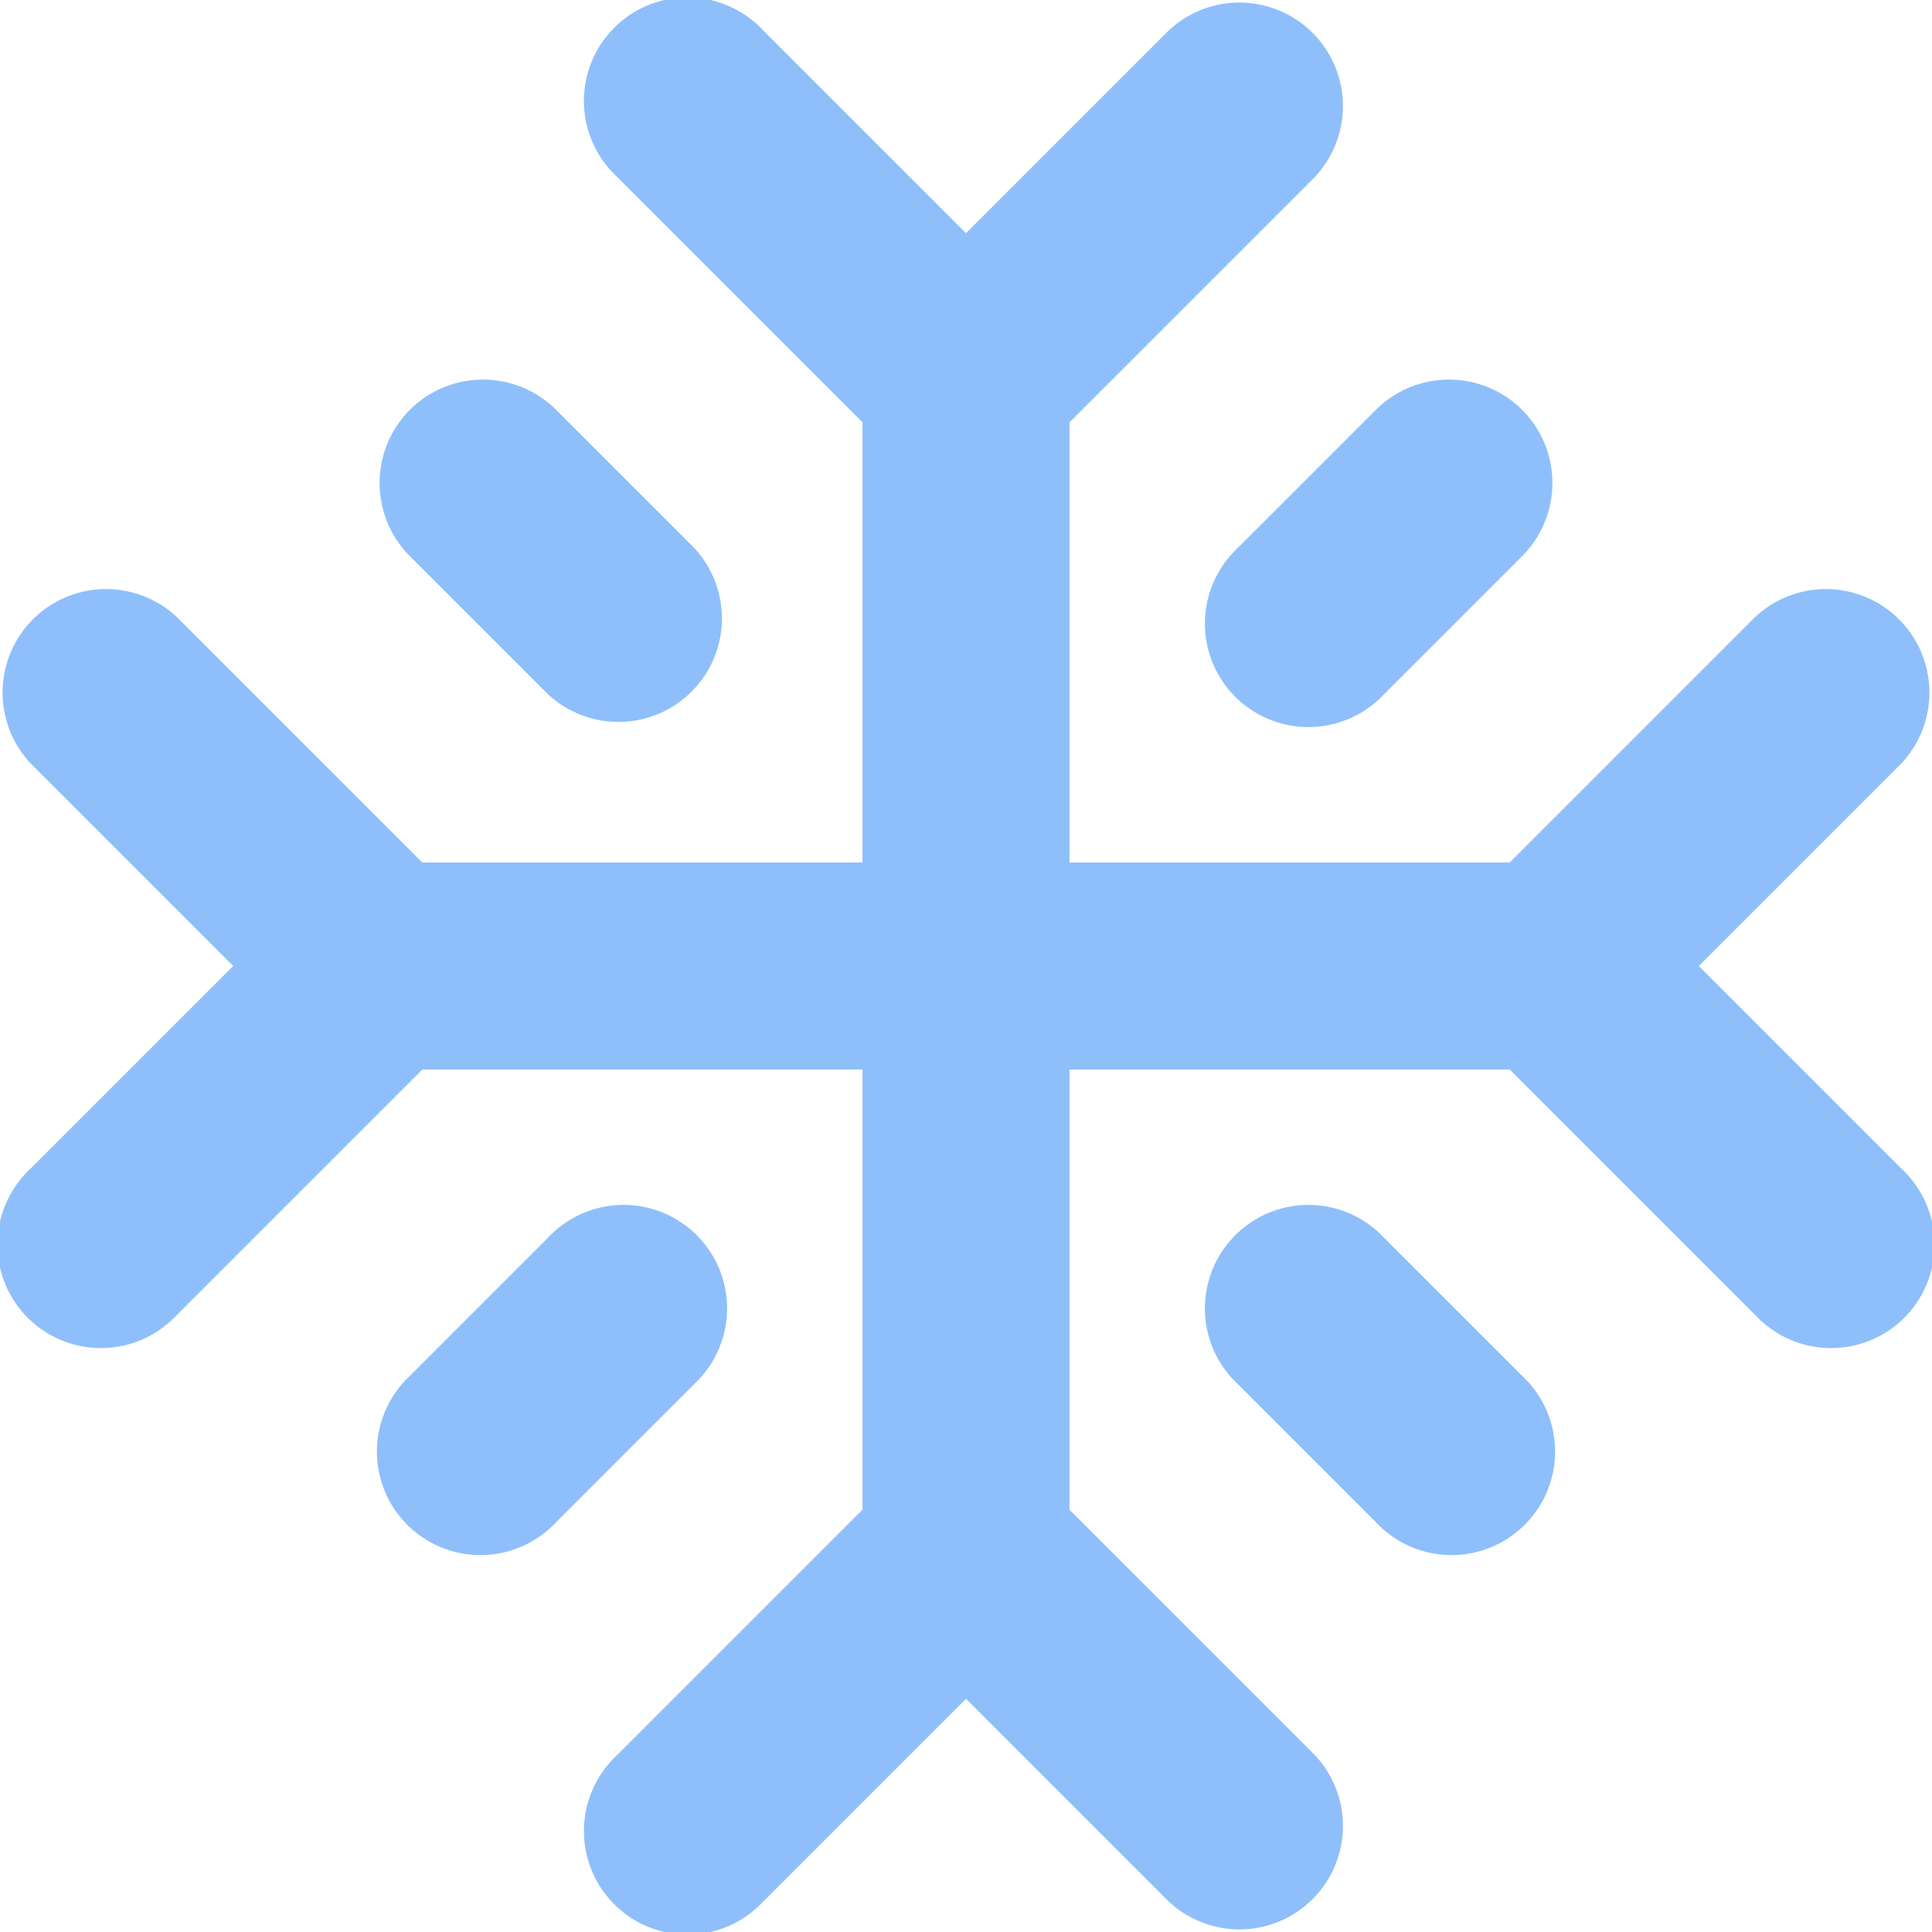
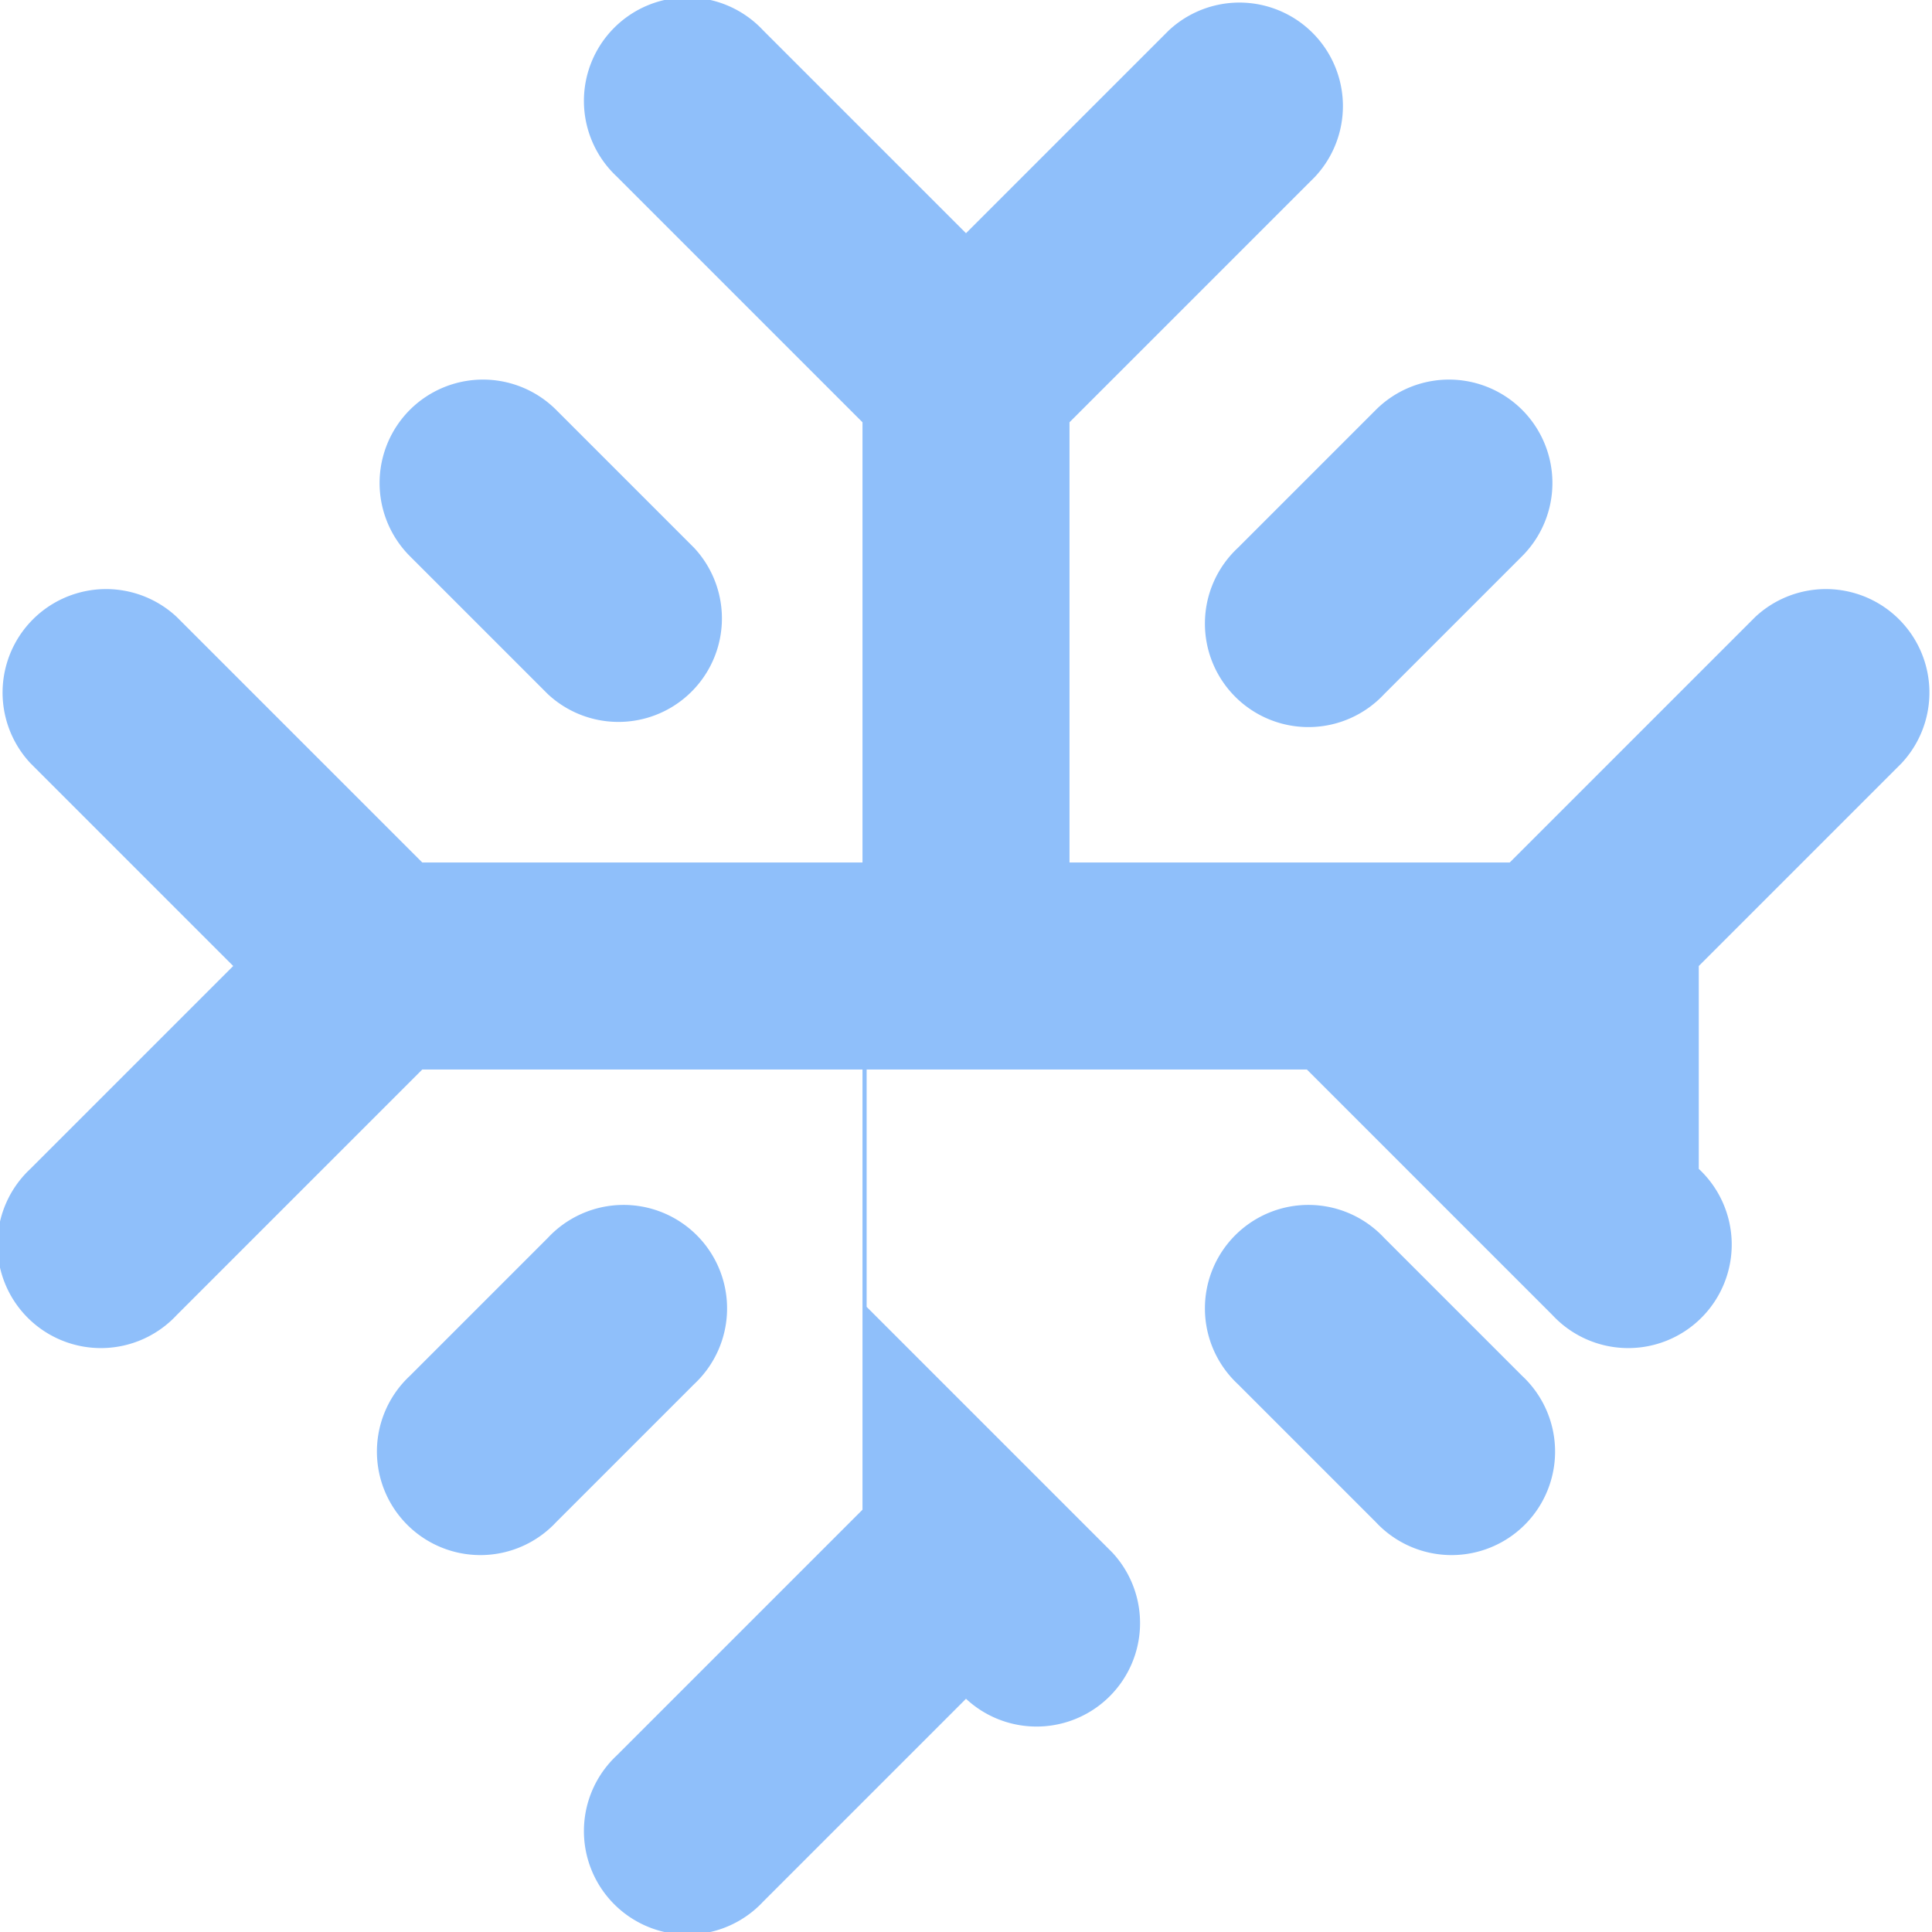
<svg xmlns="http://www.w3.org/2000/svg" fill="none" viewBox="0 0 14 14" id="Snow-Flake--Streamline-Core">
  <desc>Snow Flake Streamline Icon: https://streamlinehq.com</desc>
  <g id="snow-flake--winter-freeze-snow-freezing-ice-cold-weather-snowflake">
-     <path id="Union" fill="#8fbffa" fill-rule="evenodd" d="M5.53 0.22a0.75 0.75 0 1 0 -1.06 1.06l1.78 1.78v3.19H3.06L1.28 4.47A0.75 0.75 0 0 0 0.22 5.53L1.69 7 0.22 8.47a0.75 0.75 0 1 0 1.06 1.06l1.78 -1.78h3.19v3.19l-1.78 1.78a0.75 0.75 0 1 0 1.06 1.06L7 12.31l1.47 1.47a0.75 0.75 0 0 0 1.06 -1.06l-1.78 -1.78V7.75h3.19l1.78 1.78a0.75 0.75 0 1 0 1.06 -1.06L12.31 7l1.47 -1.47a0.75 0.75 0 0 0 -1.06 -1.06l-1.78 1.78H7.75V3.06l1.78 -1.78A0.75 0.75 0 0 0 8.47 0.22L7 1.69 5.53 0.22ZM2.97 2.97a0.75 0.75 0 0 1 1.06 0l1 1a0.75 0.75 0 0 1 -1.06 1.06l-1 -1a0.75 0.75 0 0 1 0 -1.06Zm2.06 7.06a0.75 0.75 0 1 0 -1.06 -1.06l-1 1a0.75 0.75 0 1 0 1.06 1.06l1 -1Zm6 -7.06a0.75 0.75 0 0 1 0 1.06l-1 1a0.75 0.75 0 1 1 -1.06 -1.06l1 -1a0.75 0.75 0 0 1 1.06 0Zm-1 6a0.75 0.75 0 1 0 -1.06 1.06l1 1a0.75 0.75 0 1 0 1.06 -1.06l-1 -1Z" clip-rule="evenodd" stroke-width="1" />
+     <path id="Union" fill="#8fbffa" fill-rule="evenodd" d="M5.53 0.22a0.75 0.75 0 1 0 -1.06 1.06l1.78 1.78v3.19H3.06L1.28 4.47A0.75 0.75 0 0 0 0.22 5.53L1.69 7 0.22 8.47a0.75 0.75 0 1 0 1.06 1.06l1.78 -1.78h3.19v3.19l-1.78 1.78a0.75 0.75 0 1 0 1.06 1.06L7 12.31a0.75 0.75 0 0 0 1.06 -1.06l-1.78 -1.78V7.75h3.19l1.78 1.78a0.75 0.75 0 1 0 1.06 -1.06L12.31 7l1.47 -1.47a0.75 0.75 0 0 0 -1.06 -1.06l-1.78 1.78H7.75V3.06l1.78 -1.78A0.75 0.75 0 0 0 8.47 0.22L7 1.69 5.53 0.22ZM2.97 2.97a0.75 0.75 0 0 1 1.06 0l1 1a0.75 0.75 0 0 1 -1.06 1.06l-1 -1a0.75 0.75 0 0 1 0 -1.06Zm2.06 7.06a0.75 0.75 0 1 0 -1.06 -1.06l-1 1a0.75 0.75 0 1 0 1.06 1.06l1 -1Zm6 -7.06a0.75 0.75 0 0 1 0 1.06l-1 1a0.75 0.75 0 1 1 -1.06 -1.06l1 -1a0.75 0.75 0 0 1 1.06 0Zm-1 6a0.75 0.75 0 1 0 -1.06 1.06l1 1a0.75 0.75 0 1 0 1.06 -1.06l-1 -1Z" clip-rule="evenodd" stroke-width="1" />
  </g>
</svg>